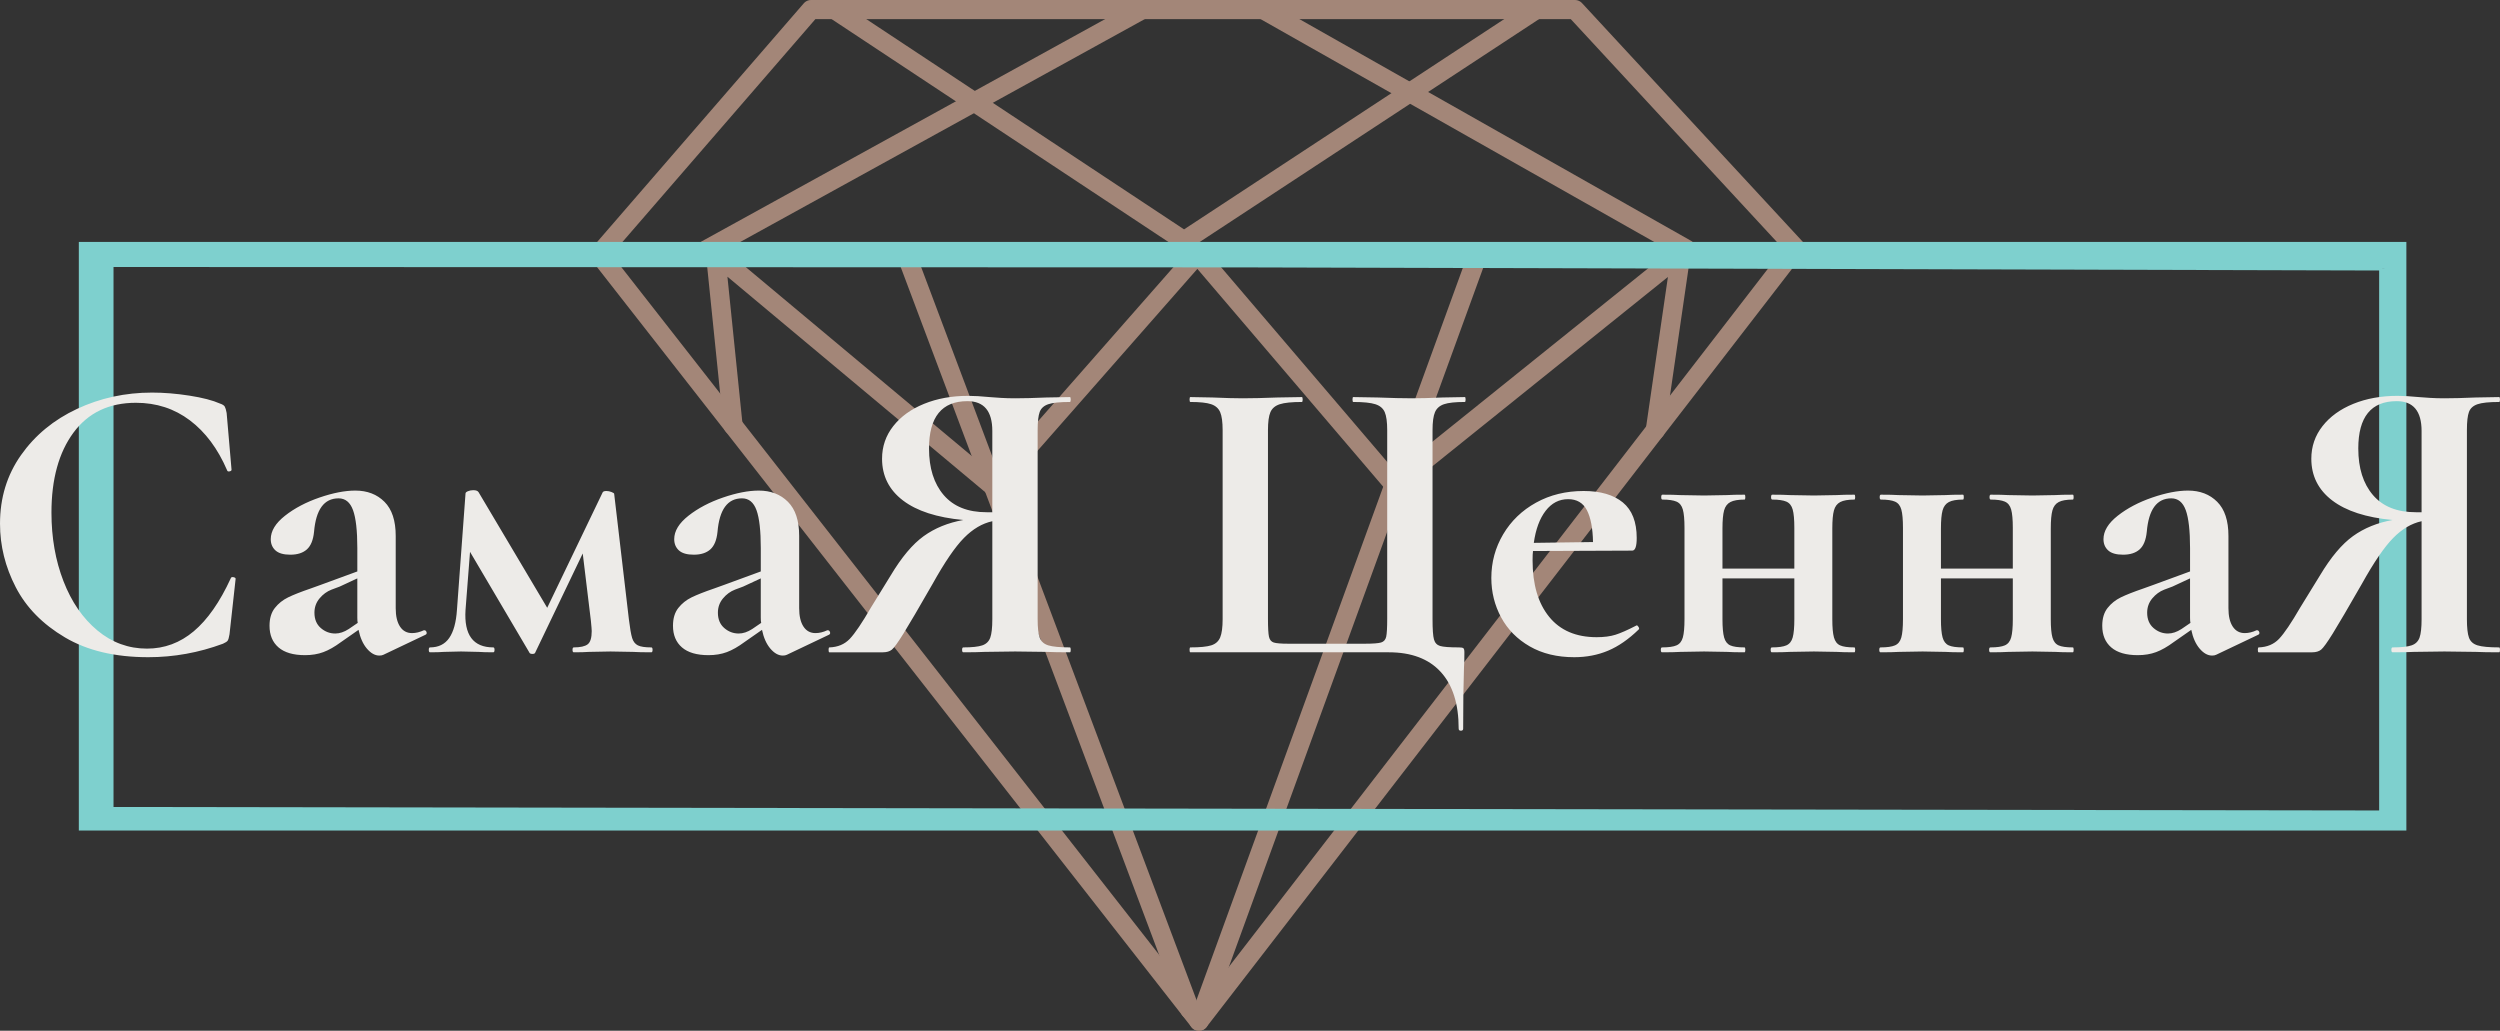
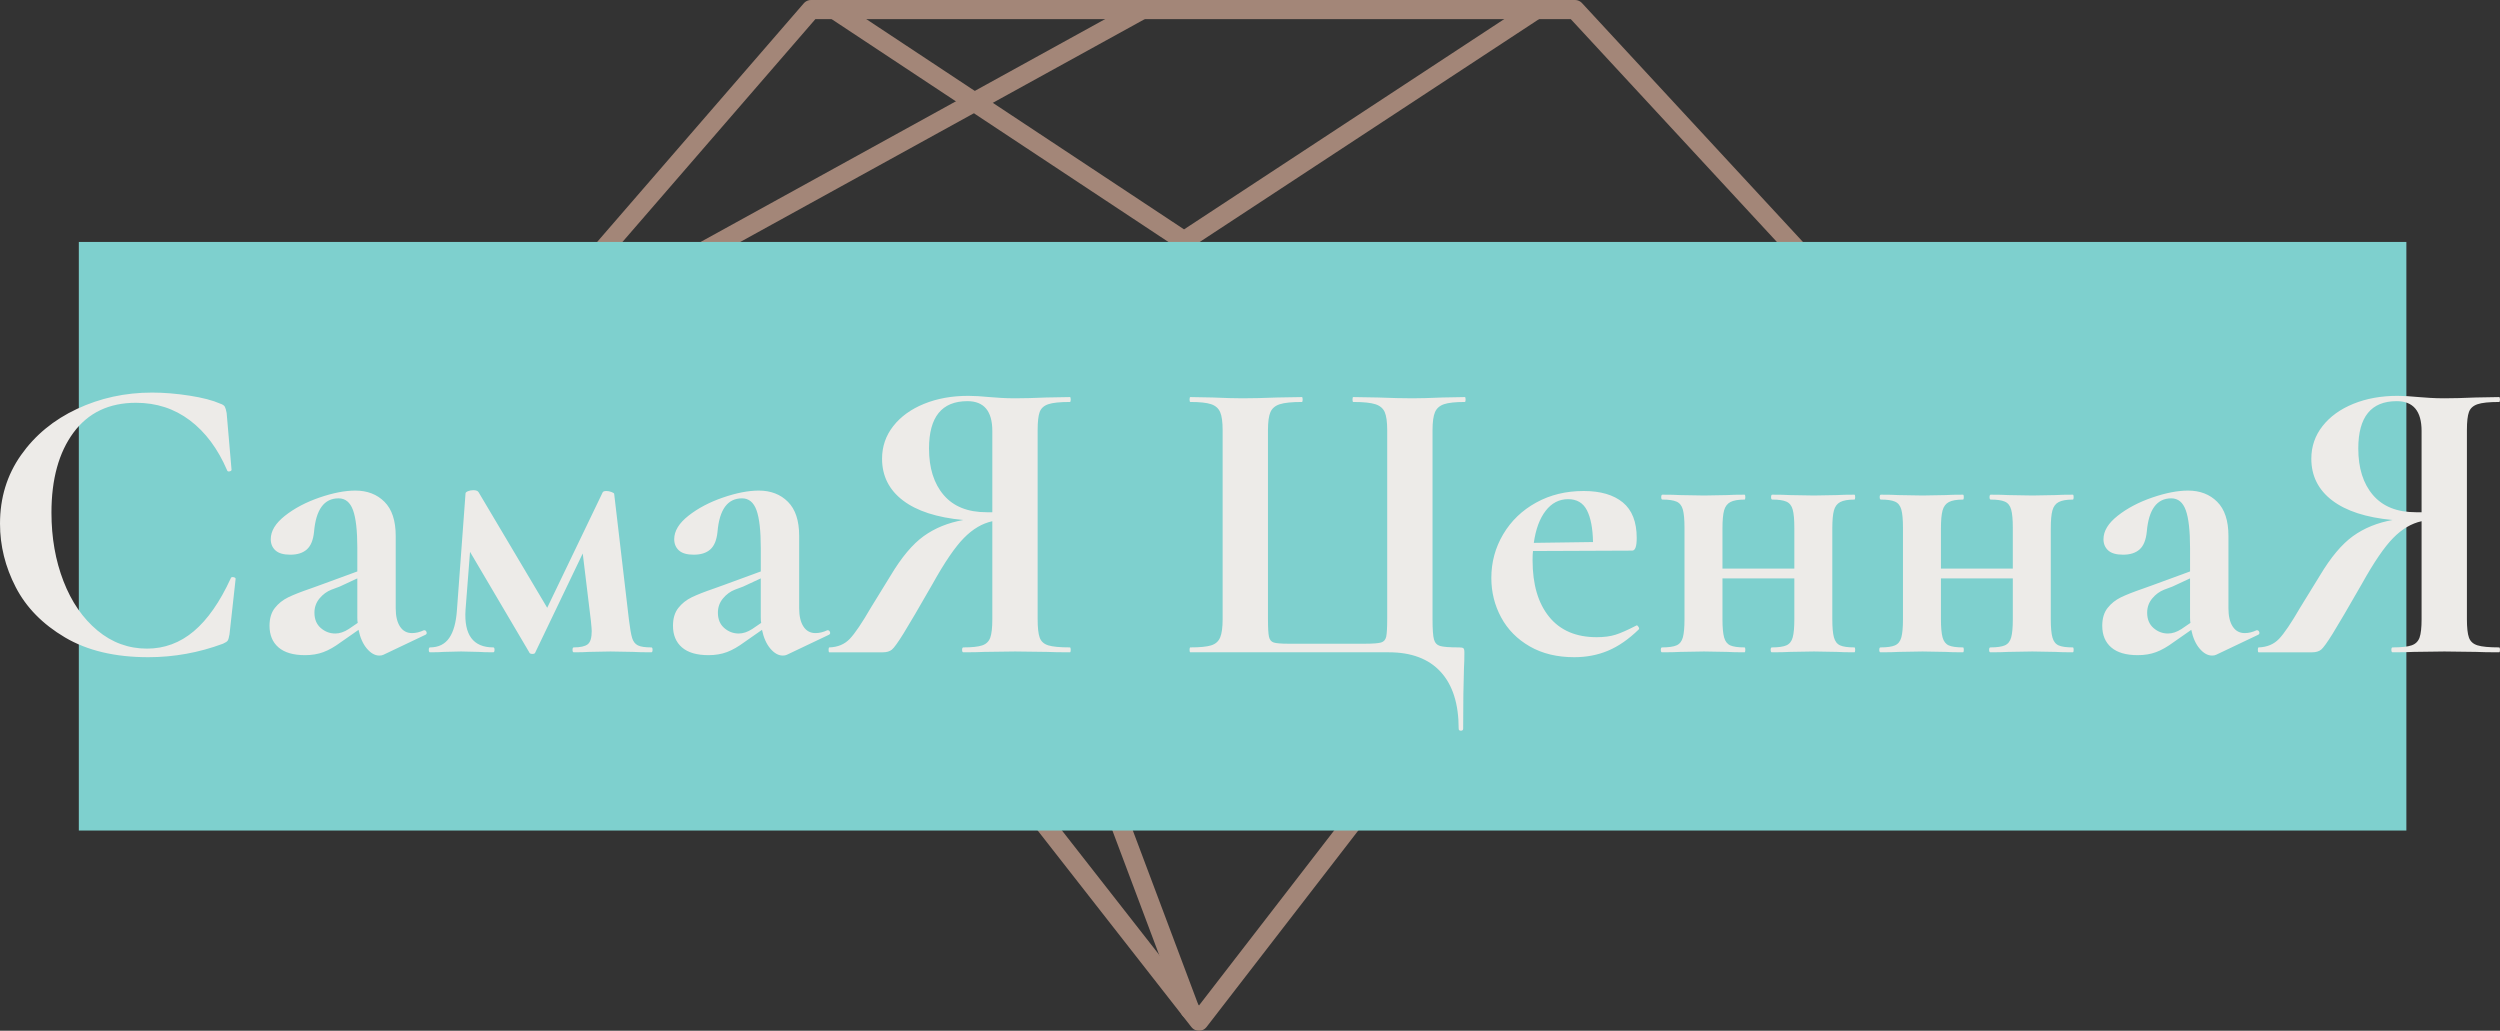
<svg xmlns="http://www.w3.org/2000/svg" xml:space="preserve" width="164.992mm" height="68.027mm" style="shape-rendering:geometricPrecision; text-rendering:geometricPrecision; image-rendering:optimizeQuality; fill-rule:evenodd; clip-rule:evenodd" viewBox="0 0 16762.89 6911.41">
  <rect x="0" y="0" width="16762.89" height="6911.41" fill="#333333" stroke="none" />
  <defs>
    <style type="text/css">  .str2 {stroke:#7ED0CE;stroke-width:20.32;stroke-miterlimit:22.926} .str0 {stroke:#A38678;stroke-width:128.26;stroke-linecap:round;stroke-linejoin:round;stroke-miterlimit:22.926} .str1 {stroke:#A38678;stroke-width:128.26;stroke-linecap:round;stroke-linejoin:round;stroke-miterlimit:22.926} .fil0 {fill:none} .fil1 {fill:#7ED0CE;fill-rule:nonzero} .fil2 {fill:#EDEBE8;fill-rule:nonzero}  </style>
  </defs>
  <g id="Layer_x0020_1">
    <g id="_2331934028560">
      <polygon class="fil0 str0" points="4017.31,1704.9 5437.97,64.14 10560.32,64.14 12040.99,1664.91 8039.16,6847.26 " />
-       <line class="fil0 str1" x1="4017.31" y1="1704.9" x2="12040.99" y2="1704.9" />
      <polyline class="fil0 str1" points="5595.51,64.14 7939.1,1614.81 10300.17,64.14 " />
      <line class="fil0 str1" x1="4735.15" y1="1674.89" x2="7658.98" y2="64.14" />
-       <line class="fil0 str1" x1="8469.32" y1="64.14" x2="11308.15" y2="1671.08" />
      <line class="fil0 str1" x1="6098.21" y1="1764.91" x2="7978.61" y2="6769.82" />
-       <line class="fil0 str1" x1="9910" y1="1704.9" x2="8039.16" y2="6847.26" />
-       <polyline class="fil0 str1" points="11098.88,2885 11270.64,1704.9 9347.77,3250.37 8029.18,1704.9 6660.8,3262.29 4797.64,1704.9 4915.25,2853 " />
    </g>
-     <path class="fil1 str2" d="M866.47 1632.43l15258.47 0 0 3926.29 -15586.24 0 0 -3926.29 327.77 0zm7454.44 150.27l-7569.86 -2.6 0 3640.93 15211.66 23.47 0 -3640.9 -7641.8 -20.9z" />
+     <path class="fil1 str2" d="M866.47 1632.43l15258.47 0 0 3926.29 -15586.24 0 0 -3926.29 327.77 0zm7454.44 150.27z" />
    <path class="fil2" d="M1018.58 2632.32c80.32,0 164.29,6.84 251.91,20.53 87.62,13.69 156.08,31.49 205.36,53.39 16.43,5.48 26.92,12.32 31.49,20.54 4.57,8.21 8.68,22.36 12.32,42.44l32.86 380.6c0,5.48 -4.56,9.13 -13.69,10.95 -9.13,1.83 -14.61,-0.9 -16.43,-8.21 -62.07,-144.21 -145.12,-255.56 -249.17,-334.05 -104.06,-78.49 -224.53,-117.74 -361.44,-117.74 -180.72,0 -320.37,66.63 -418.94,199.88 -98.57,133.26 -147.86,312.15 -147.86,536.68 0,167.93 26.92,321.27 80.77,460.01 53.85,138.73 129.61,248.71 227.26,329.94 97.67,81.24 208.56,121.85 332.68,121.85 116.83,0 221.34,-38.79 313.52,-116.37 92.18,-77.58 174.78,-195.77 247.8,-354.59 1.83,-7.29 7.76,-10.04 17.8,-8.21 10.04,1.82 15.06,5.48 15.06,10.95l-41.07 372.39c-3.66,21.9 -7.76,36.05 -12.32,42.44 -4.56,6.39 -15.06,13.24 -31.49,20.53 -162.47,60.25 -329.49,90.36 -501.08,90.36 -222.7,0 -408.89,-44.27 -558.59,-132.8 -149.68,-88.53 -259.66,-200.8 -329.94,-336.79 -70.28,-136 -105.42,-277.92 -105.42,-425.79 0,-173.41 47,-326.75 141.01,-460.01 94.02,-133.26 219.06,-236.39 375.13,-309.41 156.08,-73.02 323.56,-109.52 502.44,-109.52zm1826.34 1593.6c7.3,0 12.32,4.1 15.07,12.31 2.73,8.22 0.46,14.15 -6.85,17.8l-282.03 134.17c-7.3,3.65 -16.43,5.48 -27.38,5.48 -29.21,0 -57.05,-15.51 -83.51,-46.55 -26.48,-31.03 -45.18,-73.01 -56.13,-125.95l-117.74 82.14c-41.98,31.04 -81.23,53.4 -117.74,67.09 -36.5,13.7 -77.58,20.54 -123.22,20.54 -78.48,0 -137.82,-17.34 -177.98,-52.03 -40.15,-34.69 -60.24,-83.06 -60.24,-145.12 0,-49.29 11.87,-88.99 35.6,-119.11 23.73,-30.11 53.39,-53.85 88.99,-71.19 35.59,-17.34 85.33,-36.96 149.23,-58.87l68.46 -24.65 246.43 -90.35 0 -156.08c0,-116.83 -9.58,-201.71 -28.75,-254.65 -19.16,-52.94 -51.56,-79.41 -97.2,-79.41 -96.75,0 -151.51,74.84 -164.28,224.52 -5.48,54.77 -21.46,94.02 -47.92,117.74 -26.47,23.73 -63.43,35.6 -110.89,35.6 -45.64,0 -78.95,-9.58 -99.94,-28.75 -20.99,-19.17 -31.49,-44.27 -31.49,-75.29 0,-54.77 31.94,-107.25 95.84,-157.45 63.88,-50.2 141.01,-90.82 231.37,-121.85 90.36,-31.04 170.22,-46.55 239.59,-46.55 80.31,0 145.58,25.1 195.77,75.3 50.2,50.2 75.3,126.41 75.3,228.64l0 484.64c0,52.94 9.58,94.01 28.75,123.22 19.16,29.21 46.08,43.81 80.77,43.81 25.56,0 52.03,-6.39 79.41,-19.16l2.73 0zm-446.31 -49.3c-1.83,-7.29 -2.74,-19.16 -2.74,-35.59l0 -262.86 -117.74 54.76c-5.48,1.83 -23.72,8.68 -54.76,20.54 -31.03,11.87 -57.95,31.49 -80.77,58.87 -22.82,27.38 -34.23,59.32 -34.23,95.84 0,43.81 14.15,78.04 42.44,102.68 28.3,24.65 60.69,36.97 97.21,36.97 29.21,0 59.32,-10.05 90.36,-30.12l60.24 -41.08zm1968.72 164.29c5.48,0 8.21,5.48 8.21,16.43 0,10.95 -2.73,16.43 -8.21,16.43 -52.94,0 -94.01,-0.91 -123.22,-2.74l-150.6 -2.73 -145.12 2.73c-23.72,1.83 -57.49,2.74 -101.3,2.74 -5.48,0 -8.22,-5.48 -8.22,-16.43 0,-10.95 2.74,-16.43 8.22,-16.43 43.81,0 74.84,-6.85 93.09,-20.53 18.25,-13.7 27.38,-43.36 27.38,-88.99 0,-9.13 -1.83,-31.95 -5.48,-68.46l-54.76 -451.8 -317.63 662.63c-1.83,7.3 -8.22,10.95 -19.17,10.95 -12.77,0 -20.08,-3.65 -21.9,-10.95l-397.03 -673.59 -30.12 388.82c-10.95,167.94 51.11,251.91 186.2,251.91 5.48,0 8.21,5.48 8.21,16.43 0,10.95 -2.73,16.43 -8.21,16.43 -41.99,0 -74.85,-0.91 -98.58,-2.74l-117.73 -2.73 -115.01 2.73c-21.9,1.83 -52.93,2.74 -93.09,2.74 -5.48,0 -8.21,-5.48 -8.21,-16.43 0,-10.95 2.73,-16.43 8.21,-16.43 56.59,0 99.48,-20.99 128.69,-62.98 29.21,-41.98 46.55,-104.96 52.03,-188.93l57.49 -780.37c0,-5.48 5.48,-10.5 16.43,-15.07 10.95,-4.56 22.82,-6.84 35.6,-6.84 18.26,0 30.11,4.56 35.59,13.69l460.02 774.9 372.39 -774.9c3.65,-5.48 11.86,-8.21 24.64,-8.21 10.95,0 22.36,2.28 34.23,6.85 11.87,4.56 17.8,8.67 17.8,12.31l98.57 840.61c7.3,60.24 14.6,102.23 21.9,125.95 7.3,23.73 20.08,40.16 38.33,49.29 18.26,9.13 48.37,13.7 90.36,13.7zm1182.87 -115c7.3,0 12.32,4.1 15.07,12.31 2.73,8.22 0.46,14.15 -6.85,17.8l-282.03 134.17c-7.3,3.65 -16.43,5.48 -27.38,5.48 -29.21,0 -57.05,-15.51 -83.51,-46.55 -26.48,-31.03 -45.18,-73.01 -56.13,-125.95l-117.74 82.14c-41.98,31.04 -81.23,53.4 -117.74,67.09 -36.5,13.7 -77.58,20.54 -123.22,20.54 -78.48,0 -137.82,-17.34 -177.98,-52.03 -40.15,-34.69 -60.24,-83.06 -60.24,-145.12 0,-49.29 11.87,-88.99 35.6,-119.11 23.73,-30.11 53.39,-53.85 88.99,-71.19 35.59,-17.34 85.33,-36.96 149.23,-58.87l68.46 -24.65 246.43 -90.35 0 -156.08c0,-116.83 -9.58,-201.71 -28.75,-254.65 -19.16,-52.94 -51.56,-79.41 -97.2,-79.41 -96.75,0 -151.51,74.84 -164.28,224.52 -5.48,54.77 -21.46,94.02 -47.92,117.74 -26.47,23.73 -63.43,35.6 -110.89,35.6 -45.64,0 -78.95,-9.58 -99.94,-28.75 -20.99,-19.17 -31.49,-44.27 -31.49,-75.29 0,-54.77 31.94,-107.25 95.84,-157.45 63.88,-50.2 141.01,-90.82 231.37,-121.85 90.36,-31.04 170.22,-46.55 239.59,-46.55 80.31,0 145.58,25.1 195.77,75.3 50.2,50.2 75.3,126.41 75.3,228.64l0 484.64c0,52.94 9.58,94.01 28.75,123.22 19.16,29.21 46.08,43.81 80.77,43.81 25.56,0 52.03,-6.39 79.41,-19.16l2.73 0zm-446.31 -49.3c-1.83,-7.29 -2.74,-19.16 -2.74,-35.59l0 -262.86 -117.74 54.76c-5.48,1.83 -23.72,8.68 -54.76,20.54 -31.03,11.87 -57.95,31.49 -80.77,58.87 -22.82,27.38 -34.23,59.32 -34.23,95.84 0,43.81 14.15,78.04 42.44,102.68 28.3,24.65 60.69,36.97 97.21,36.97 29.21,0 59.32,-10.05 90.36,-30.12l60.24 -41.08zm2070.03 164.29c3.65,0 5.48,5.48 5.48,16.43 0,10.95 -1.83,16.43 -5.48,16.43 -65.72,0 -117.74,-0.91 -156.08,-2.74l-210.84 -2.73 -205.36 2.73c-34.69,1.83 -82.15,2.74 -142.39,2.74 -5.48,0 -8.21,-5.48 -8.21,-16.43 0,-10.95 2.73,-16.43 8.21,-16.43 58.42,0 100.86,-4.56 127.32,-13.7 26.48,-9.12 44.27,-26.47 53.4,-52.02 9.12,-25.56 13.69,-66.63 13.69,-123.22l0 -657.16c-67.54,14.61 -130.97,52.03 -190.29,112.27 -59.33,60.24 -129.15,162.47 -209.48,306.67 -93.09,162.47 -158.35,273.82 -195.77,334.05 -37.43,60.24 -63.44,96.28 -78.04,108.15 -14.61,11.87 -34.69,17.8 -60.25,17.8l-358.69 0c-3.65,0 -5.48,-5.48 -5.48,-16.43 0,-10.95 1.83,-16.43 5.48,-16.43 56.59,-1.83 102.23,-20.99 136.9,-57.5 34.69,-36.5 82.15,-106.79 142.39,-210.84l131.43 -213.57c73.02,-122.3 146.95,-210.38 221.79,-264.24 74.85,-53.85 163.38,-89.9 265.6,-108.15 -177.07,-16.43 -312.14,-60.24 -405.24,-131.44 -93.09,-71.19 -139.65,-164.28 -139.65,-279.28 0,-82.15 25.1,-155.16 75.3,-219.06 50.2,-63.88 119.1,-113.63 206.73,-149.23 87.62,-35.6 186.19,-53.39 295.71,-53.39 40.16,0 87.63,2.73 142.39,8.21 21.9,1.83 47.46,3.65 76.67,5.48 29.21,1.83 61.15,2.74 95.84,2.74 56.59,0 126.87,-1.83 210.84,-5.48l156.08 -2.74c3.65,0 5.48,5.48 5.48,16.43 0,10.95 -1.83,16.43 -5.48,16.43 -67.54,0 -115.91,5.02 -145.12,15.07 -29.21,10.04 -48.38,27.38 -57.5,52.02 -9.12,24.65 -13.69,65.26 -13.69,121.85l0 1267.76c0,56.59 4.56,97.66 13.69,123.22 9.12,25.55 28.3,42.89 57.5,52.02 29.21,9.13 77.58,13.7 145.12,13.7zm-944.66 -1333.48c0,131.43 32.86,235.48 98.57,312.15 65.71,76.67 161.55,115 287.5,115l38.33 0 0 -544.89c0,-133.26 -55.68,-199.88 -167.03,-199.88 -171.59,0 -257.38,105.88 -257.38,317.63zm3551.36 1878.37c0,-166.11 -40.15,-292.98 -120.48,-380.61 -80.32,-87.62 -196.24,-131.43 -347.74,-131.43l-1330.74 0c-3.65,0 -5.48,-5.48 -5.48,-16.43 0,-10.95 1.83,-16.43 5.48,-16.43 63.9,0 110.44,-4.56 139.65,-13.7 29.21,-9.12 49.29,-26.92 60.24,-53.39 10.95,-26.47 16.43,-67.09 16.43,-121.85l0 -1267.76c0,-54.76 -5.48,-94.92 -16.43,-120.48 -10.95,-25.56 -31.03,-43.35 -60.24,-53.39 -29.21,-10.05 -75.75,-15.07 -139.65,-15.07 -3.65,0 -5.48,-5.48 -5.48,-16.43 0,-10.95 1.83,-16.43 5.48,-16.43l147.87 2.74c83.96,3.65 151.5,5.48 202.62,5.48 62.07,0 140.56,-1.83 235.48,-5.48l161.55 -2.74c3.65,0 5.48,5.48 5.48,16.43 0,10.95 -1.83,16.43 -5.48,16.43 -67.54,0 -116.83,5.02 -147.87,15.07 -31.03,10.04 -52.02,27.83 -62.97,53.39 -10.95,25.55 -16.43,65.71 -16.43,120.48l0 1262.29c0,62.07 2.28,103.13 6.84,123.22 4.56,20.08 15.07,32.86 31.5,38.33 16.43,5.48 49.29,8.21 98.57,8.21l512.03 0c54.76,0 91.27,-2.73 109.52,-8.21 18.26,-5.48 29.67,-18.26 34.23,-38.33 4.56,-20.09 6.85,-61.15 6.85,-123.22l0 -1262.29c0,-54.76 -5.48,-94.92 -16.43,-120.48 -10.95,-25.56 -31.95,-43.35 -62.98,-53.39 -31.04,-10.05 -80.32,-15.07 -147.86,-15.07 -3.66,0 -5.49,-5.48 -5.49,-16.43 0,-10.95 1.83,-16.43 5.49,-16.43l161.54 2.74c94.92,3.65 173.42,5.48 235.48,5.48 51.11,0 118.66,-1.83 202.63,-5.48l147.86 -2.74c3.65,0 5.48,5.48 5.48,16.43 0,10.95 -1.83,16.43 -5.48,16.43 -63.9,0 -110.44,5.02 -139.65,15.07 -29.21,10.04 -49.29,27.83 -60.24,53.39 -10.95,25.55 -16.43,65.71 -16.43,120.48l0 1267.76c0,67.54 3.19,112.72 9.58,135.54 6.39,22.81 20.09,37.42 41.08,43.81 20.99,6.38 63.43,9.58 127.32,9.58 14.6,0 24.18,1.83 28.75,5.48 4.56,3.65 6.84,12.78 6.84,27.38 0,41.98 -0.9,76.67 -2.73,104.05 -3.65,102.23 -5.48,238.22 -5.48,407.99 0,9.12 -5.02,13.69 -15.06,13.69 -10.05,0 -15.07,-4.56 -15.07,-13.69zm1193.84 -692.75c3.65,0 7.75,3.65 12.31,10.95 4.57,7.29 5.03,12.77 1.37,16.43 -67.54,65.71 -135.99,113.17 -205.36,142.38 -69.36,29.21 -145.12,43.81 -227.26,43.81 -115,0 -214.48,-24.19 -298.45,-72.56 -83.97,-48.37 -147.86,-113.17 -191.68,-194.41 -43.81,-81.23 -65.71,-169.3 -65.71,-264.23 0,-105.88 26.47,-203.54 79.41,-292.99 52.93,-89.44 126.41,-160.18 220.42,-212.2 94.01,-52.03 200.34,-78.04 319,-78.04 113.17,0 200.8,25.55 262.85,76.67 62.07,51.11 93.1,130.51 93.1,238.22 0,56.59 -10.04,84.89 -30.12,84.89l-665.37 2.73c-1.83,12.78 -2.74,33.77 -2.74,62.98 0,160.64 36.97,286.59 110.89,377.86 73.93,91.27 180.27,136.9 319,136.9 49.29,0 91.28,-5.48 125.95,-16.43 34.69,-10.95 80.32,-31.03 136.91,-60.24l5.48 -2.73zm-460.01 -846.09c-60.25,0 -110.45,26.01 -150.6,78.04 -40.16,52.02 -66.63,123.68 -79.41,214.94l397.03 -5.48c-1.82,-93.09 -15.51,-164.28 -41.07,-213.57 -25.56,-49.3 -67.54,-73.93 -125.95,-73.93zm1919.43 993.95c3.65,0 5.48,5.48 5.48,16.43 0,10.95 -1.83,16.43 -5.48,16.43 -51.11,0 -90.36,-0.91 -117.74,-2.74l-153.33 -2.73 -161.55 2.73c-29.21,1.83 -69.37,2.74 -120.48,2.74 -5.48,0 -8.22,-5.48 -8.22,-16.43 0,-10.95 2.74,-16.43 8.22,-16.43 43.81,0 76.21,-4.56 97.2,-13.7 20.99,-9.12 35.14,-26.92 42.44,-53.39 7.3,-26.47 10.95,-67.09 10.95,-121.85l0 -273.82 -481.91 0 0 273.82c0,54.76 3.66,95.38 10.95,121.85 7.3,26.47 21,44.27 41.08,53.39 20.08,9.13 52.03,13.7 95.84,13.7 3.65,0 5.48,5.48 5.48,16.43 0,10.95 -1.83,16.43 -5.48,16.43 -51.11,0 -90.36,-0.91 -117.74,-2.74l-153.34 -2.73 -158.81 2.73c-29.21,1.83 -70.28,2.74 -123.22,2.74 -5.48,0 -8.21,-5.48 -8.21,-16.43 0,-10.95 2.73,-16.43 8.21,-16.43 43.81,0 76.22,-4.56 97.21,-13.7 20.99,-9.12 35.13,-26.92 42.44,-53.39 7.3,-26.47 10.95,-67.09 10.95,-121.85l0 -613.35c0,-54.76 -3.65,-95.37 -10.95,-121.85 -7.3,-26.47 -21.45,-44.27 -42.44,-53.39 -20.99,-9.12 -52.49,-13.7 -94.47,-13.7 -5.48,0 -8.22,-5.48 -8.22,-16.43 0,-10.95 2.74,-16.43 8.22,-16.43 51.11,0 90.35,0.91 117.74,2.74l161.54 2.73 153.34 -2.73c29.21,-1.83 68.46,-2.74 117.74,-2.74 3.65,0 5.48,5.48 5.48,16.43 0,10.95 -1.83,16.43 -5.48,16.43 -41.99,0 -73.48,5.48 -94.47,16.43 -21,10.95 -35.14,29.67 -42.45,56.13 -7.29,26.48 -10.95,67.09 -10.95,121.85l0 268.34 481.91 0 0 -273.82c0,-54.76 -3.65,-95.37 -10.95,-121.85 -7.29,-26.47 -21.45,-44.27 -42.44,-53.39 -20.99,-9.12 -52.48,-13.7 -94.47,-13.7 -5.48,0 -8.21,-5.48 -8.21,-16.43 0,-10.95 2.73,-16.43 8.21,-16.43 51.11,0 90.36,0.91 117.74,2.74l161.55 2.73 153.33 -2.73c29.21,-1.83 68.46,-2.74 117.74,-2.74 3.65,0 5.48,5.48 5.48,16.43 0,10.95 -1.83,16.43 -5.48,16.43 -41.98,0 -73.48,5.48 -94.47,16.43 -20.99,10.95 -35.14,29.67 -42.44,56.13 -7.3,26.48 -10.95,67.09 -10.95,121.85l0 607.87c0,54.76 3.65,95.38 10.95,121.85 7.29,26.47 20.99,44.27 41.07,53.39 20.09,9.13 52.03,13.7 95.84,13.7zm1464.9 0c3.65,0 5.48,5.48 5.48,16.43 0,10.95 -1.83,16.43 -5.48,16.43 -51.11,0 -90.36,-0.91 -117.74,-2.74l-153.33 -2.73 -161.55 2.73c-29.21,1.83 -69.37,2.74 -120.48,2.74 -5.48,0 -8.22,-5.48 -8.22,-16.43 0,-10.95 2.74,-16.43 8.22,-16.43 43.81,0 76.21,-4.56 97.2,-13.7 20.99,-9.12 35.14,-26.92 42.44,-53.39 7.3,-26.47 10.95,-67.09 10.95,-121.85l0 -273.82 -481.91 0 0 273.82c0,54.76 3.66,95.38 10.95,121.85 7.3,26.47 21,44.27 41.08,53.39 20.08,9.13 52.03,13.7 95.84,13.7 3.65,0 5.48,5.48 5.48,16.43 0,10.95 -1.83,16.43 -5.48,16.43 -51.11,0 -90.36,-0.91 -117.74,-2.74l-153.34 -2.73 -158.81 2.73c-29.21,1.83 -70.28,2.74 -123.22,2.74 -5.48,0 -8.21,-5.48 -8.21,-16.43 0,-10.95 2.73,-16.43 8.21,-16.43 43.81,0 76.22,-4.56 97.21,-13.7 20.99,-9.12 35.13,-26.92 42.44,-53.39 7.3,-26.47 10.95,-67.09 10.95,-121.85l0 -613.35c0,-54.76 -3.65,-95.37 -10.95,-121.85 -7.3,-26.47 -21.45,-44.27 -42.44,-53.39 -20.99,-9.12 -52.49,-13.7 -94.47,-13.7 -5.48,0 -8.22,-5.48 -8.22,-16.43 0,-10.95 2.74,-16.43 8.22,-16.43 51.11,0 90.35,0.91 117.74,2.74l161.54 2.73 153.34 -2.73c29.21,-1.83 68.46,-2.74 117.74,-2.74 3.65,0 5.48,5.48 5.48,16.43 0,10.95 -1.83,16.43 -5.48,16.43 -41.99,0 -73.48,5.48 -94.47,16.43 -21,10.95 -35.14,29.67 -42.45,56.13 -7.29,26.48 -10.95,67.09 -10.95,121.85l0 268.34 481.91 0 0 -273.82c0,-54.76 -3.65,-95.37 -10.95,-121.85 -7.29,-26.47 -21.45,-44.27 -42.44,-53.39 -20.99,-9.12 -52.48,-13.7 -94.47,-13.7 -5.48,0 -8.21,-5.48 -8.21,-16.43 0,-10.95 2.73,-16.43 8.21,-16.43 51.11,0 90.36,0.91 117.74,2.74l161.55 2.73 153.33 -2.73c29.21,-1.83 68.46,-2.74 117.74,-2.74 3.65,0 5.48,5.48 5.48,16.43 0,10.95 -1.83,16.43 -5.48,16.43 -41.98,0 -73.48,5.48 -94.47,16.43 -20.99,10.95 -35.14,29.67 -42.44,56.13 -7.3,26.48 -10.95,67.09 -10.95,121.85l0 607.87c0,54.76 3.65,95.38 10.95,121.85 7.29,26.47 20.99,44.27 41.07,53.39 20.09,9.13 52.03,13.7 95.84,13.7zm1234.9 -115c7.3,0 12.32,4.1 15.07,12.31 2.73,8.22 0.46,14.15 -6.85,17.8l-282.03 134.17c-7.3,3.65 -16.43,5.48 -27.38,5.48 -29.21,0 -57.05,-15.51 -83.51,-46.55 -26.48,-31.03 -45.18,-73.01 -56.13,-125.95l-117.74 82.14c-41.98,31.04 -81.23,53.4 -117.74,67.09 -36.5,13.7 -77.58,20.54 -123.22,20.54 -78.48,0 -137.82,-17.34 -177.98,-52.03 -40.15,-34.69 -60.24,-83.06 -60.24,-145.12 0,-49.29 11.87,-88.99 35.6,-119.11 23.73,-30.11 53.39,-53.85 88.99,-71.19 35.59,-17.34 85.33,-36.96 149.23,-58.87l68.46 -24.65 246.43 -90.35 0 -156.08c0,-116.83 -9.58,-201.71 -28.75,-254.65 -19.16,-52.94 -51.56,-79.41 -97.2,-79.41 -96.75,0 -151.51,74.84 -164.28,224.52 -5.48,54.77 -21.46,94.02 -47.92,117.74 -26.47,23.73 -63.43,35.6 -110.89,35.6 -45.64,0 -78.95,-9.58 -99.94,-28.75 -20.99,-19.17 -31.49,-44.27 -31.49,-75.29 0,-54.77 31.94,-107.25 95.84,-157.45 63.88,-50.2 141.01,-90.82 231.37,-121.85 90.36,-31.04 170.22,-46.55 239.59,-46.55 80.31,0 145.58,25.1 195.77,75.3 50.2,50.2 75.3,126.41 75.3,228.64l0 484.64c0,52.94 9.58,94.01 28.75,123.22 19.16,29.21 46.08,43.81 80.77,43.81 25.56,0 52.03,-6.39 79.41,-19.16l2.73 0zm-446.31 -49.3c-1.83,-7.29 -2.74,-19.16 -2.74,-35.59l0 -262.86 -117.74 54.76c-5.48,1.83 -23.72,8.68 -54.76,20.54 -31.03,11.87 -57.95,31.49 -80.77,58.87 -22.82,27.38 -34.23,59.32 -34.23,95.84 0,43.81 14.15,78.04 42.44,102.68 28.3,24.65 60.69,36.97 97.21,36.97 29.21,0 59.32,-10.05 90.36,-30.12l60.24 -41.08zm2070.03 164.29c3.65,0 5.48,5.48 5.48,16.43 0,10.95 -1.83,16.43 -5.48,16.43 -65.72,0 -117.74,-0.91 -156.08,-2.74l-210.84 -2.73 -205.36 2.73c-34.69,1.83 -82.15,2.74 -142.39,2.74 -5.48,0 -8.21,-5.48 -8.21,-16.43 0,-10.95 2.73,-16.43 8.21,-16.43 58.42,0 100.86,-4.56 127.32,-13.7 26.48,-9.12 44.27,-26.47 53.4,-52.02 9.12,-25.56 13.69,-66.63 13.69,-123.22l0 -657.16c-67.54,14.61 -130.97,52.03 -190.29,112.27 -59.33,60.24 -129.15,162.47 -209.48,306.67 -93.09,162.47 -158.35,273.82 -195.77,334.05 -37.43,60.24 -63.44,96.28 -78.04,108.15 -14.61,11.87 -34.69,17.8 -60.25,17.8l-358.69 0c-3.65,0 -5.48,-5.48 -5.48,-16.43 0,-10.95 1.83,-16.43 5.48,-16.43 56.59,-1.83 102.23,-20.99 136.9,-57.5 34.69,-36.5 82.15,-106.79 142.39,-210.84l131.43 -213.57c73.02,-122.3 146.95,-210.38 221.79,-264.24 74.85,-53.85 163.38,-89.9 265.6,-108.15 -177.07,-16.43 -312.14,-60.24 -405.24,-131.44 -93.09,-71.19 -139.65,-164.28 -139.65,-279.28 0,-82.15 25.1,-155.16 75.3,-219.06 50.2,-63.88 119.1,-113.63 206.73,-149.23 87.62,-35.6 186.19,-53.39 295.71,-53.39 40.16,0 87.63,2.73 142.39,8.21 21.9,1.83 47.46,3.65 76.67,5.48 29.21,1.83 61.15,2.74 95.84,2.74 56.59,0 126.87,-1.83 210.84,-5.48l156.08 -2.74c3.65,0 5.48,5.48 5.48,16.43 0,10.95 -1.83,16.43 -5.48,16.43 -67.54,0 -115.91,5.02 -145.12,15.07 -29.21,10.04 -48.38,27.38 -57.5,52.02 -9.12,24.65 -13.69,65.26 -13.69,121.85l0 1267.76c0,56.59 4.56,97.66 13.69,123.22 9.12,25.55 28.3,42.89 57.5,52.02 29.21,9.13 77.58,13.7 145.12,13.7zm-944.66 -1333.48c0,131.43 32.86,235.48 98.57,312.15 65.71,76.67 161.55,115 287.5,115l38.33 0 0 -544.89c0,-133.26 -55.68,-199.88 -167.03,-199.88 -171.59,0 -257.38,105.88 -257.38,317.63z" />
  </g>
</svg>